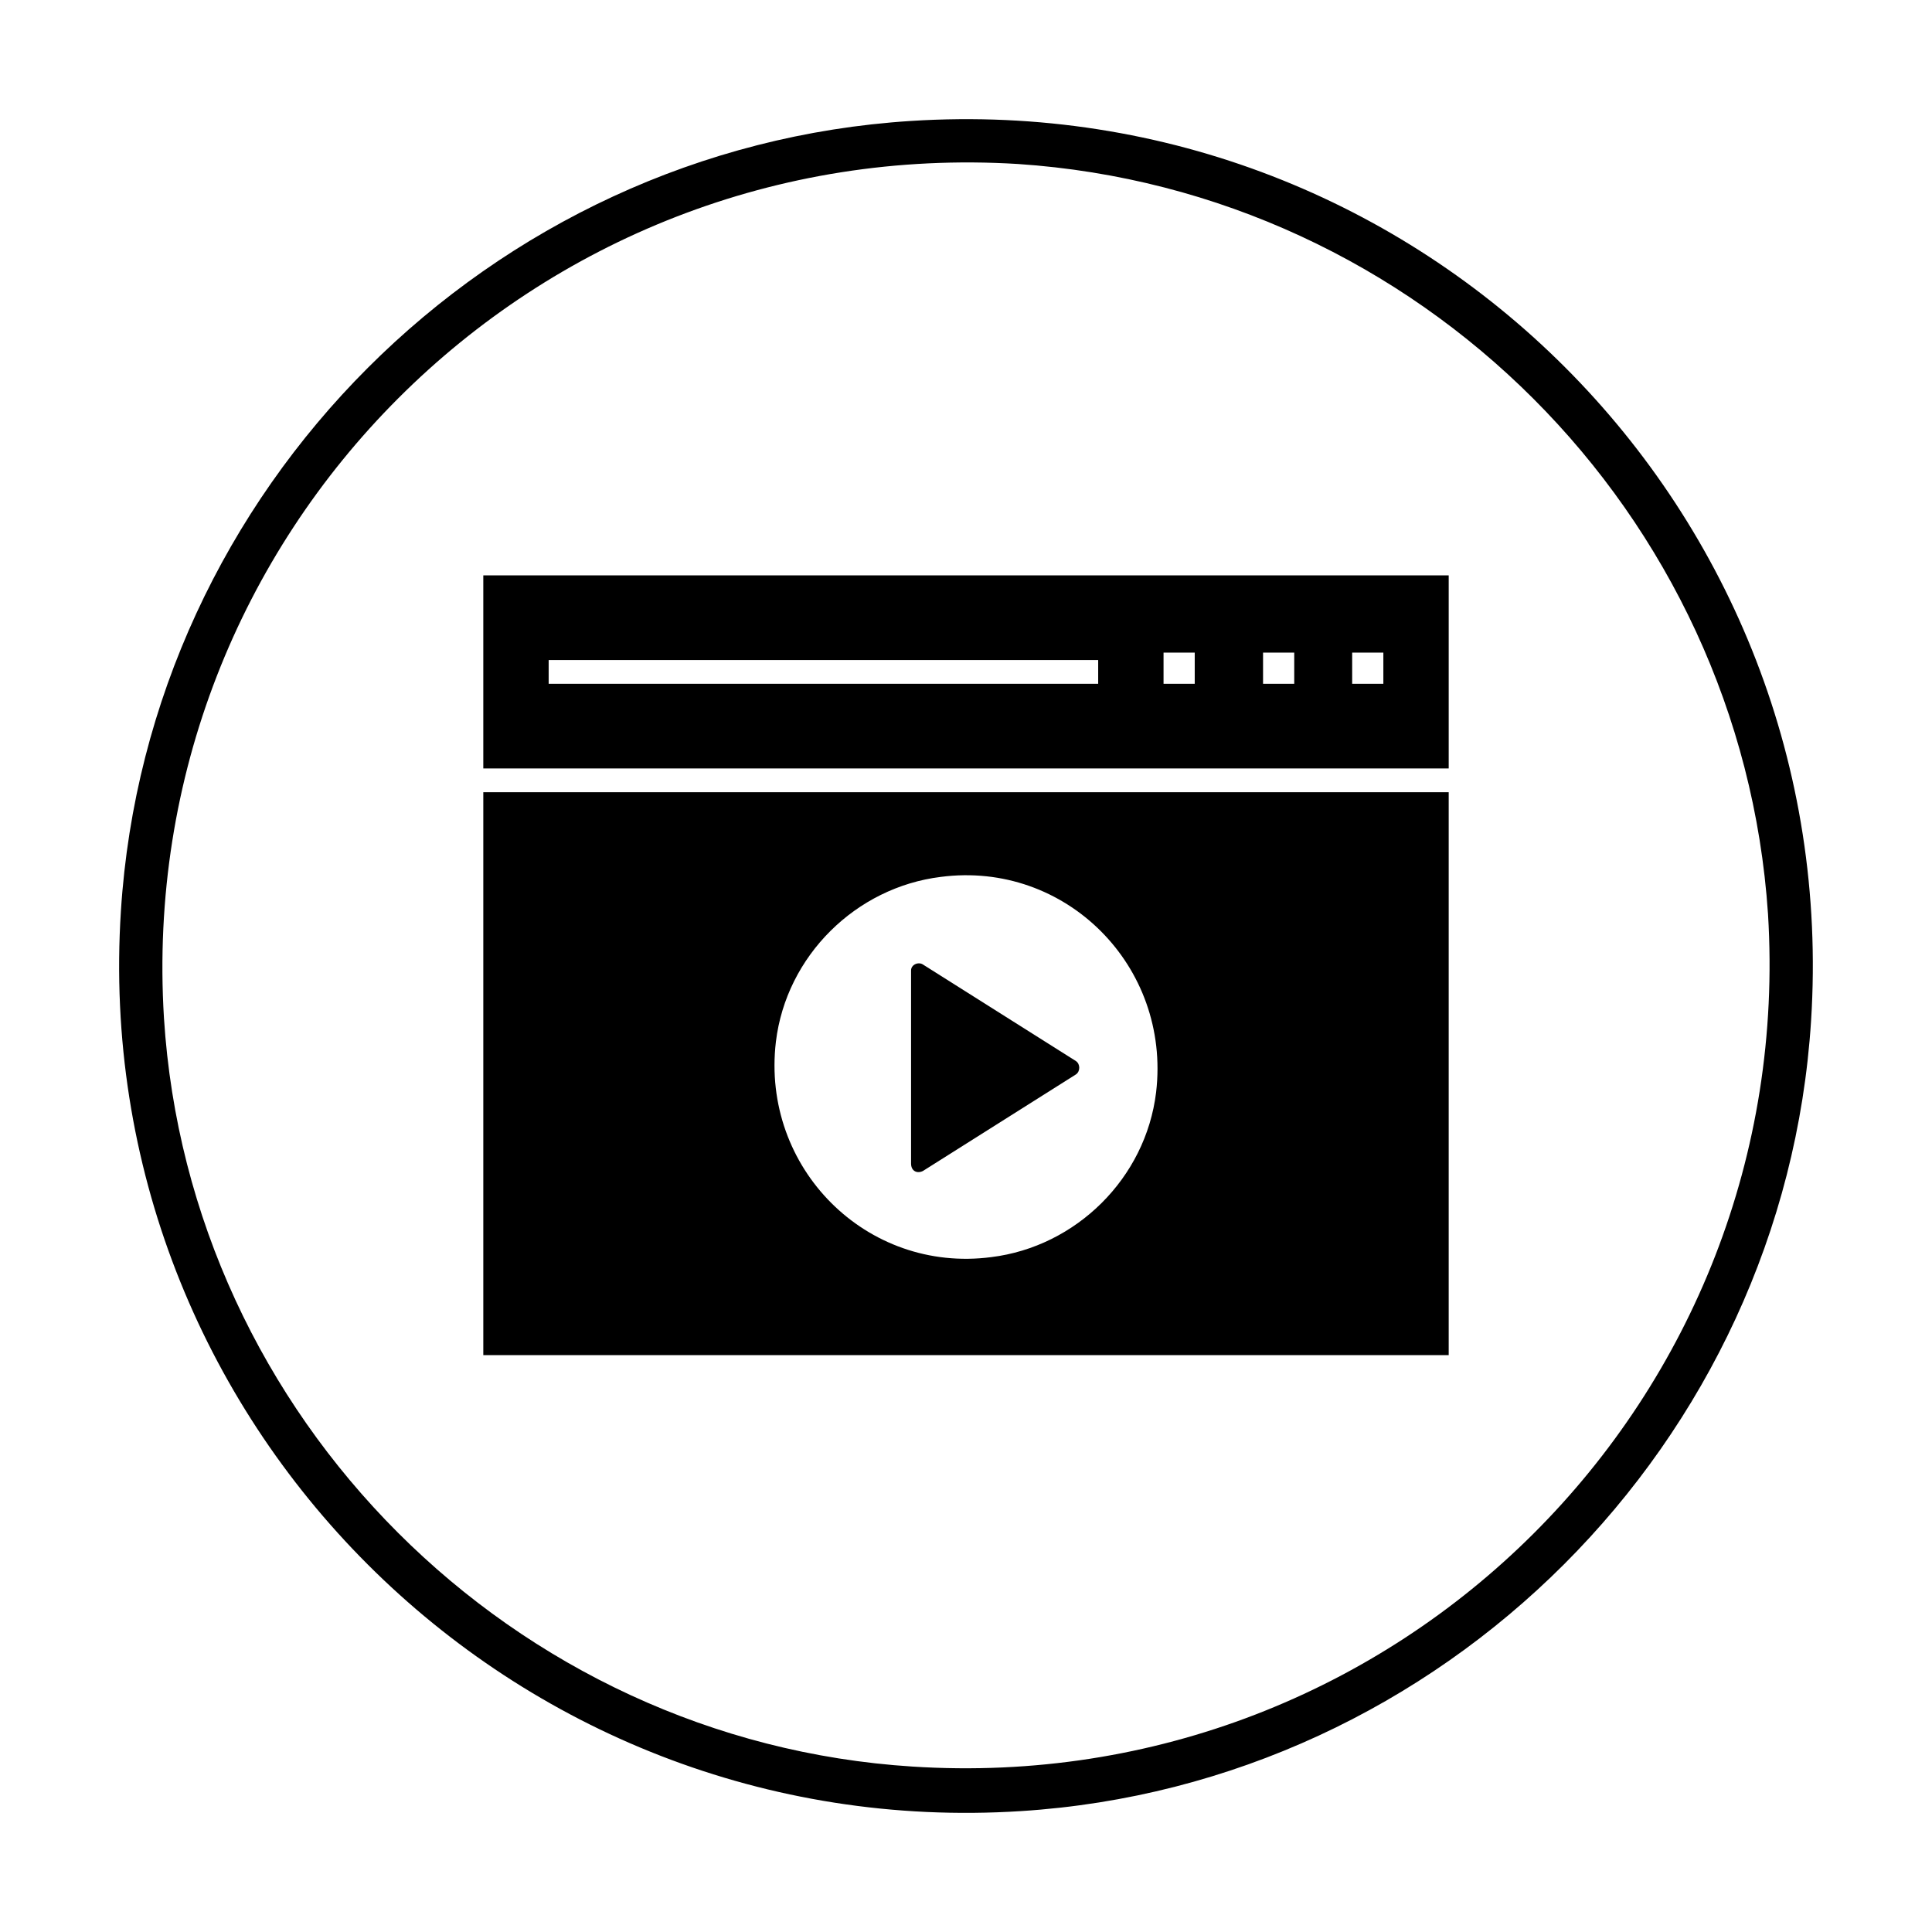
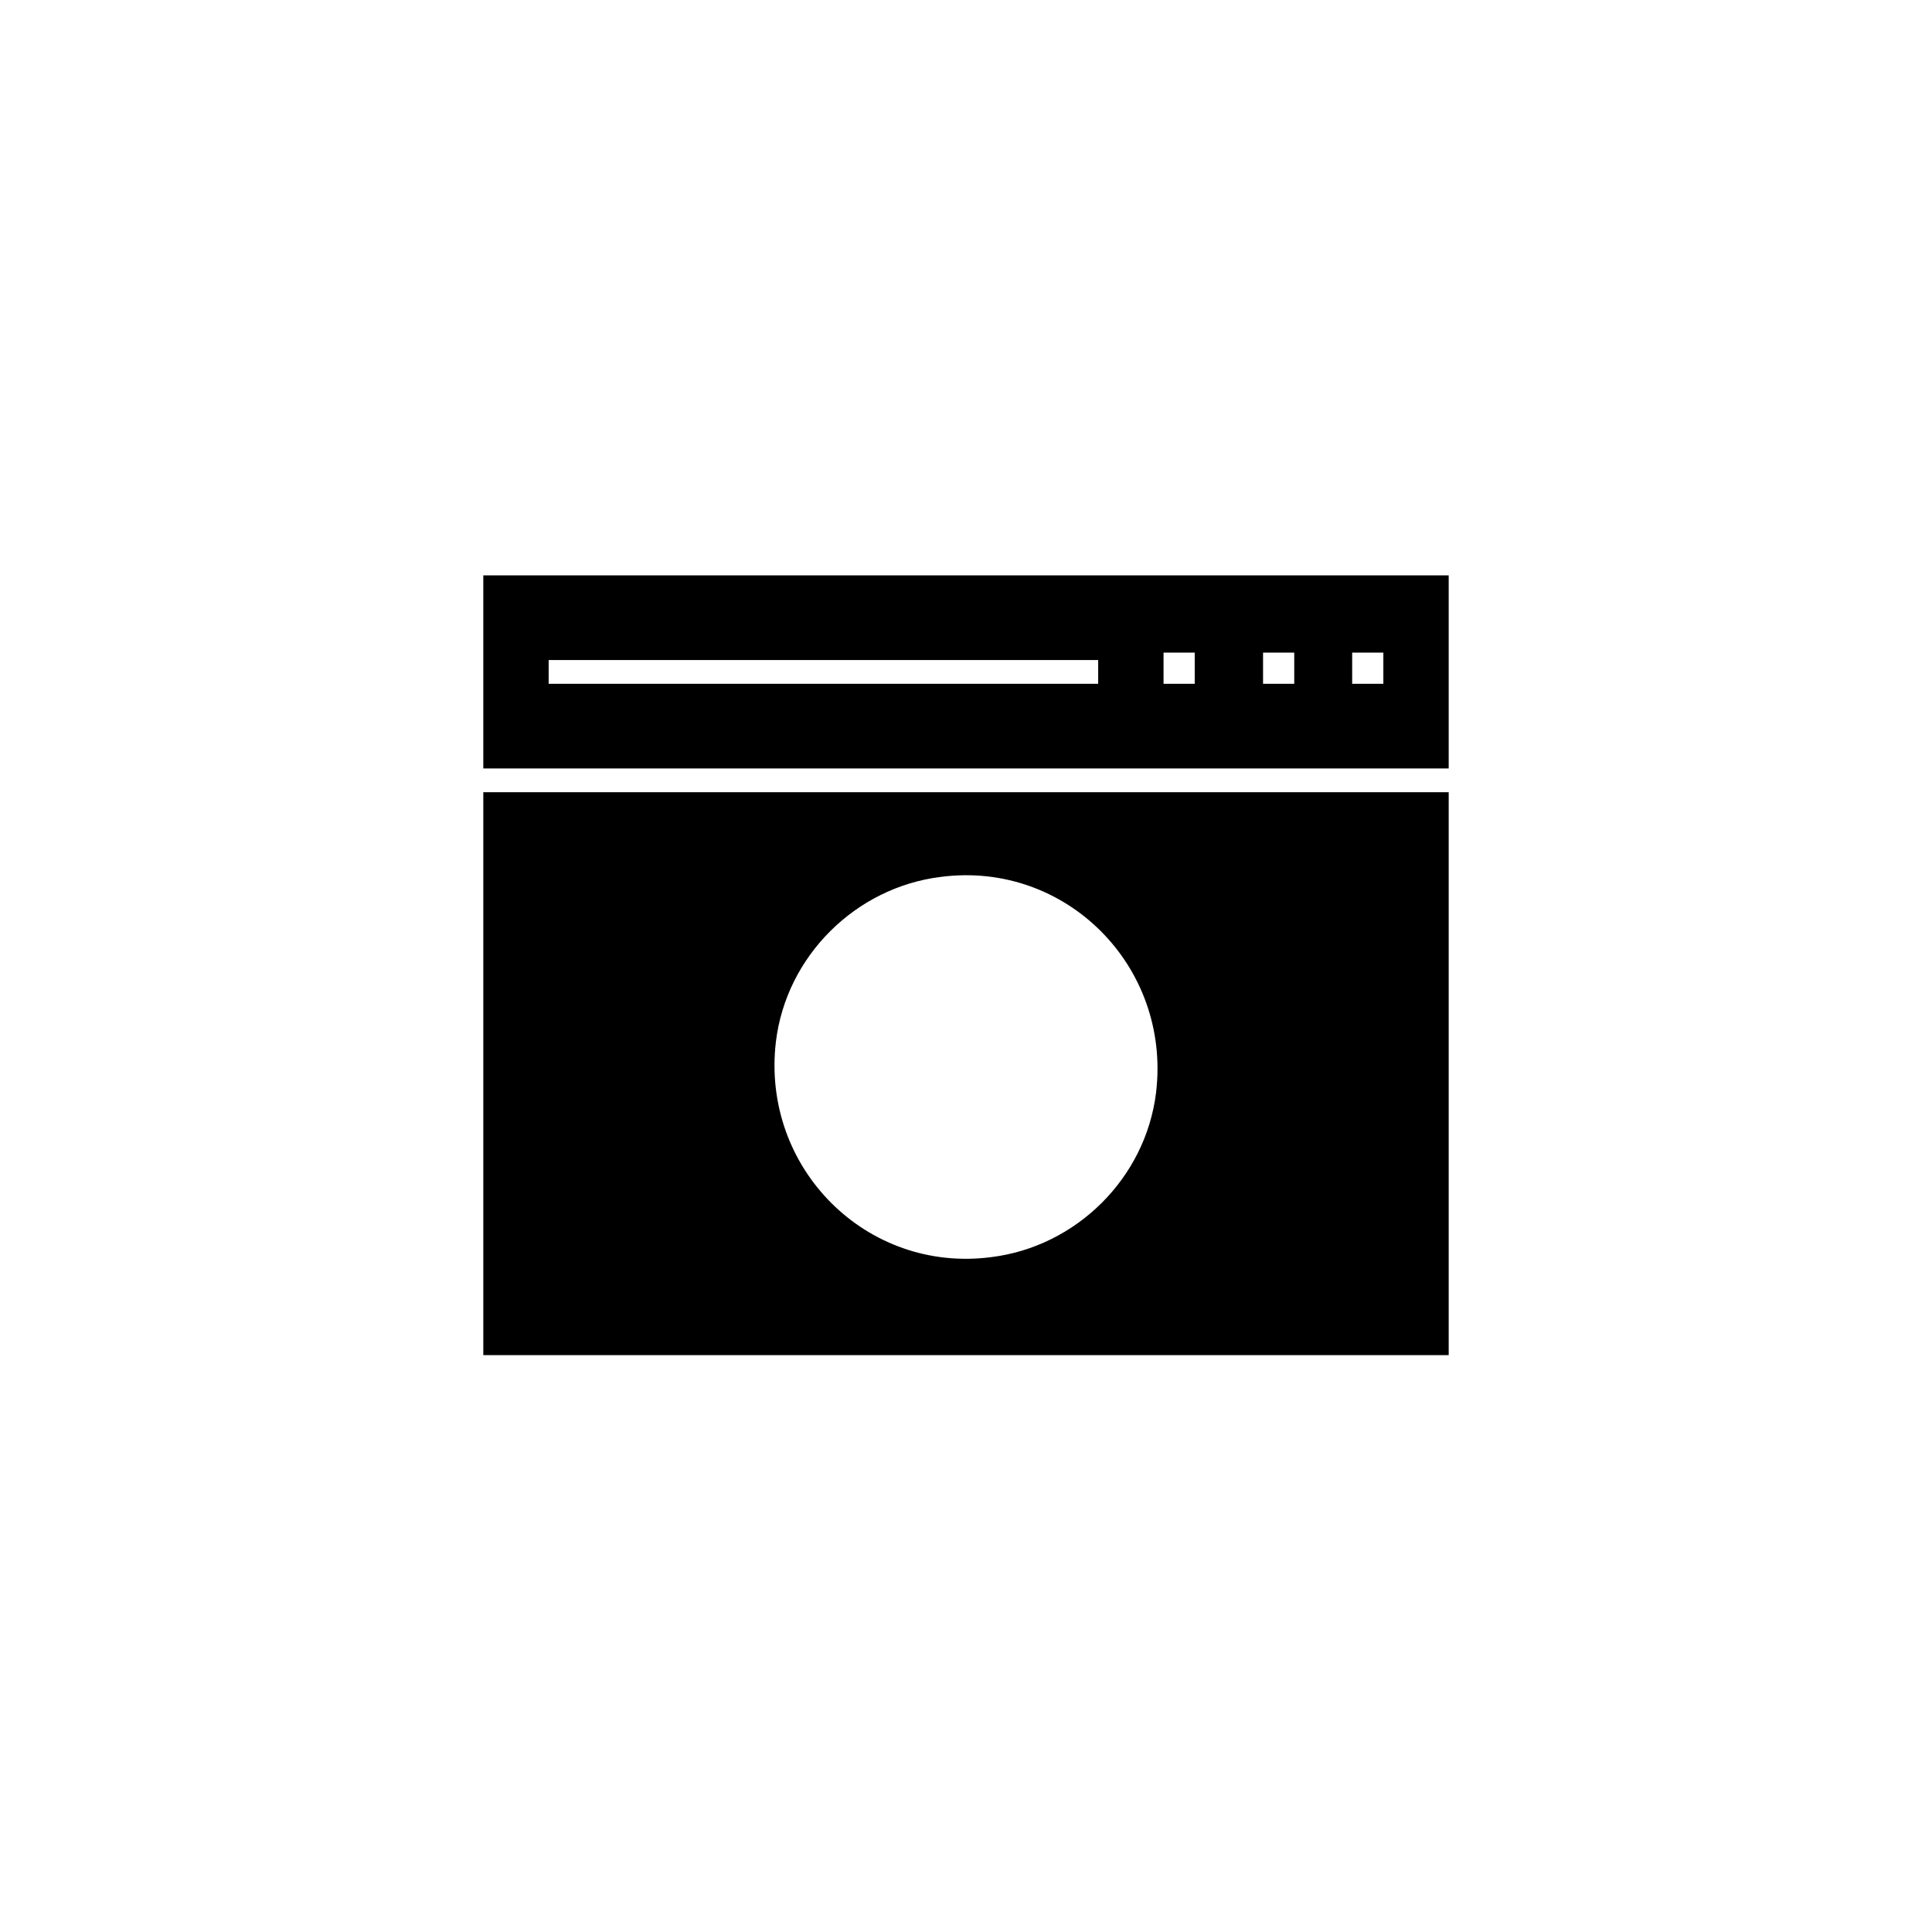
<svg xmlns="http://www.w3.org/2000/svg" fill="#000000" width="800px" height="800px" version="1.1" viewBox="144 144 512 512">
  <g>
    <path d="m272.08 296.48v51.168h255.84v-51.168zm162.95 28.734h-145.63v-6.297h145.63zm25.586 0h-8.266v-8.266h8.266zm26.371 0h-8.266v-8.266h8.266zm23.617 0h-8.266v-8.266h8.266z" />
-     <path d="m388.59 454.32 40.539-25.586c1.18-0.789 1.18-2.754 0-3.543l-40.539-25.586c-1.18-0.789-3.148 0-3.148 1.574v51.168c-0.004 1.973 1.57 2.758 3.148 1.973z" />
    <path d="m272.08 353.95v149.18h255.84v-149.18zm134.61 123.2c-33.062 4.328-61.008-23.617-57.07-57.07 2.754-22.828 21.254-40.934 43.691-43.691 33.062-4.328 61.008 23.617 57.07 57.07-2.758 22.832-21.258 40.938-43.691 43.691z" />
-     <path d="m414.56 623.96c-135.01 8.66-247.18-103.52-238.52-238.52 7.086-111.78 97.613-202.31 209.39-209.39 135.4-8.66 247.18 103.12 238.52 238.52-7.086 111.78-97.613 202.31-209.39 209.39zm-0.789-436.5c-128.31-7.871-234.19 98.008-226.32 226.32 6.691 105.88 92.496 191.68 198.38 198.38 128.71 8.266 234.59-97.613 226.71-225.93-7.086-106.27-92.496-191.68-198.77-198.77z" />
  </g>
</svg>